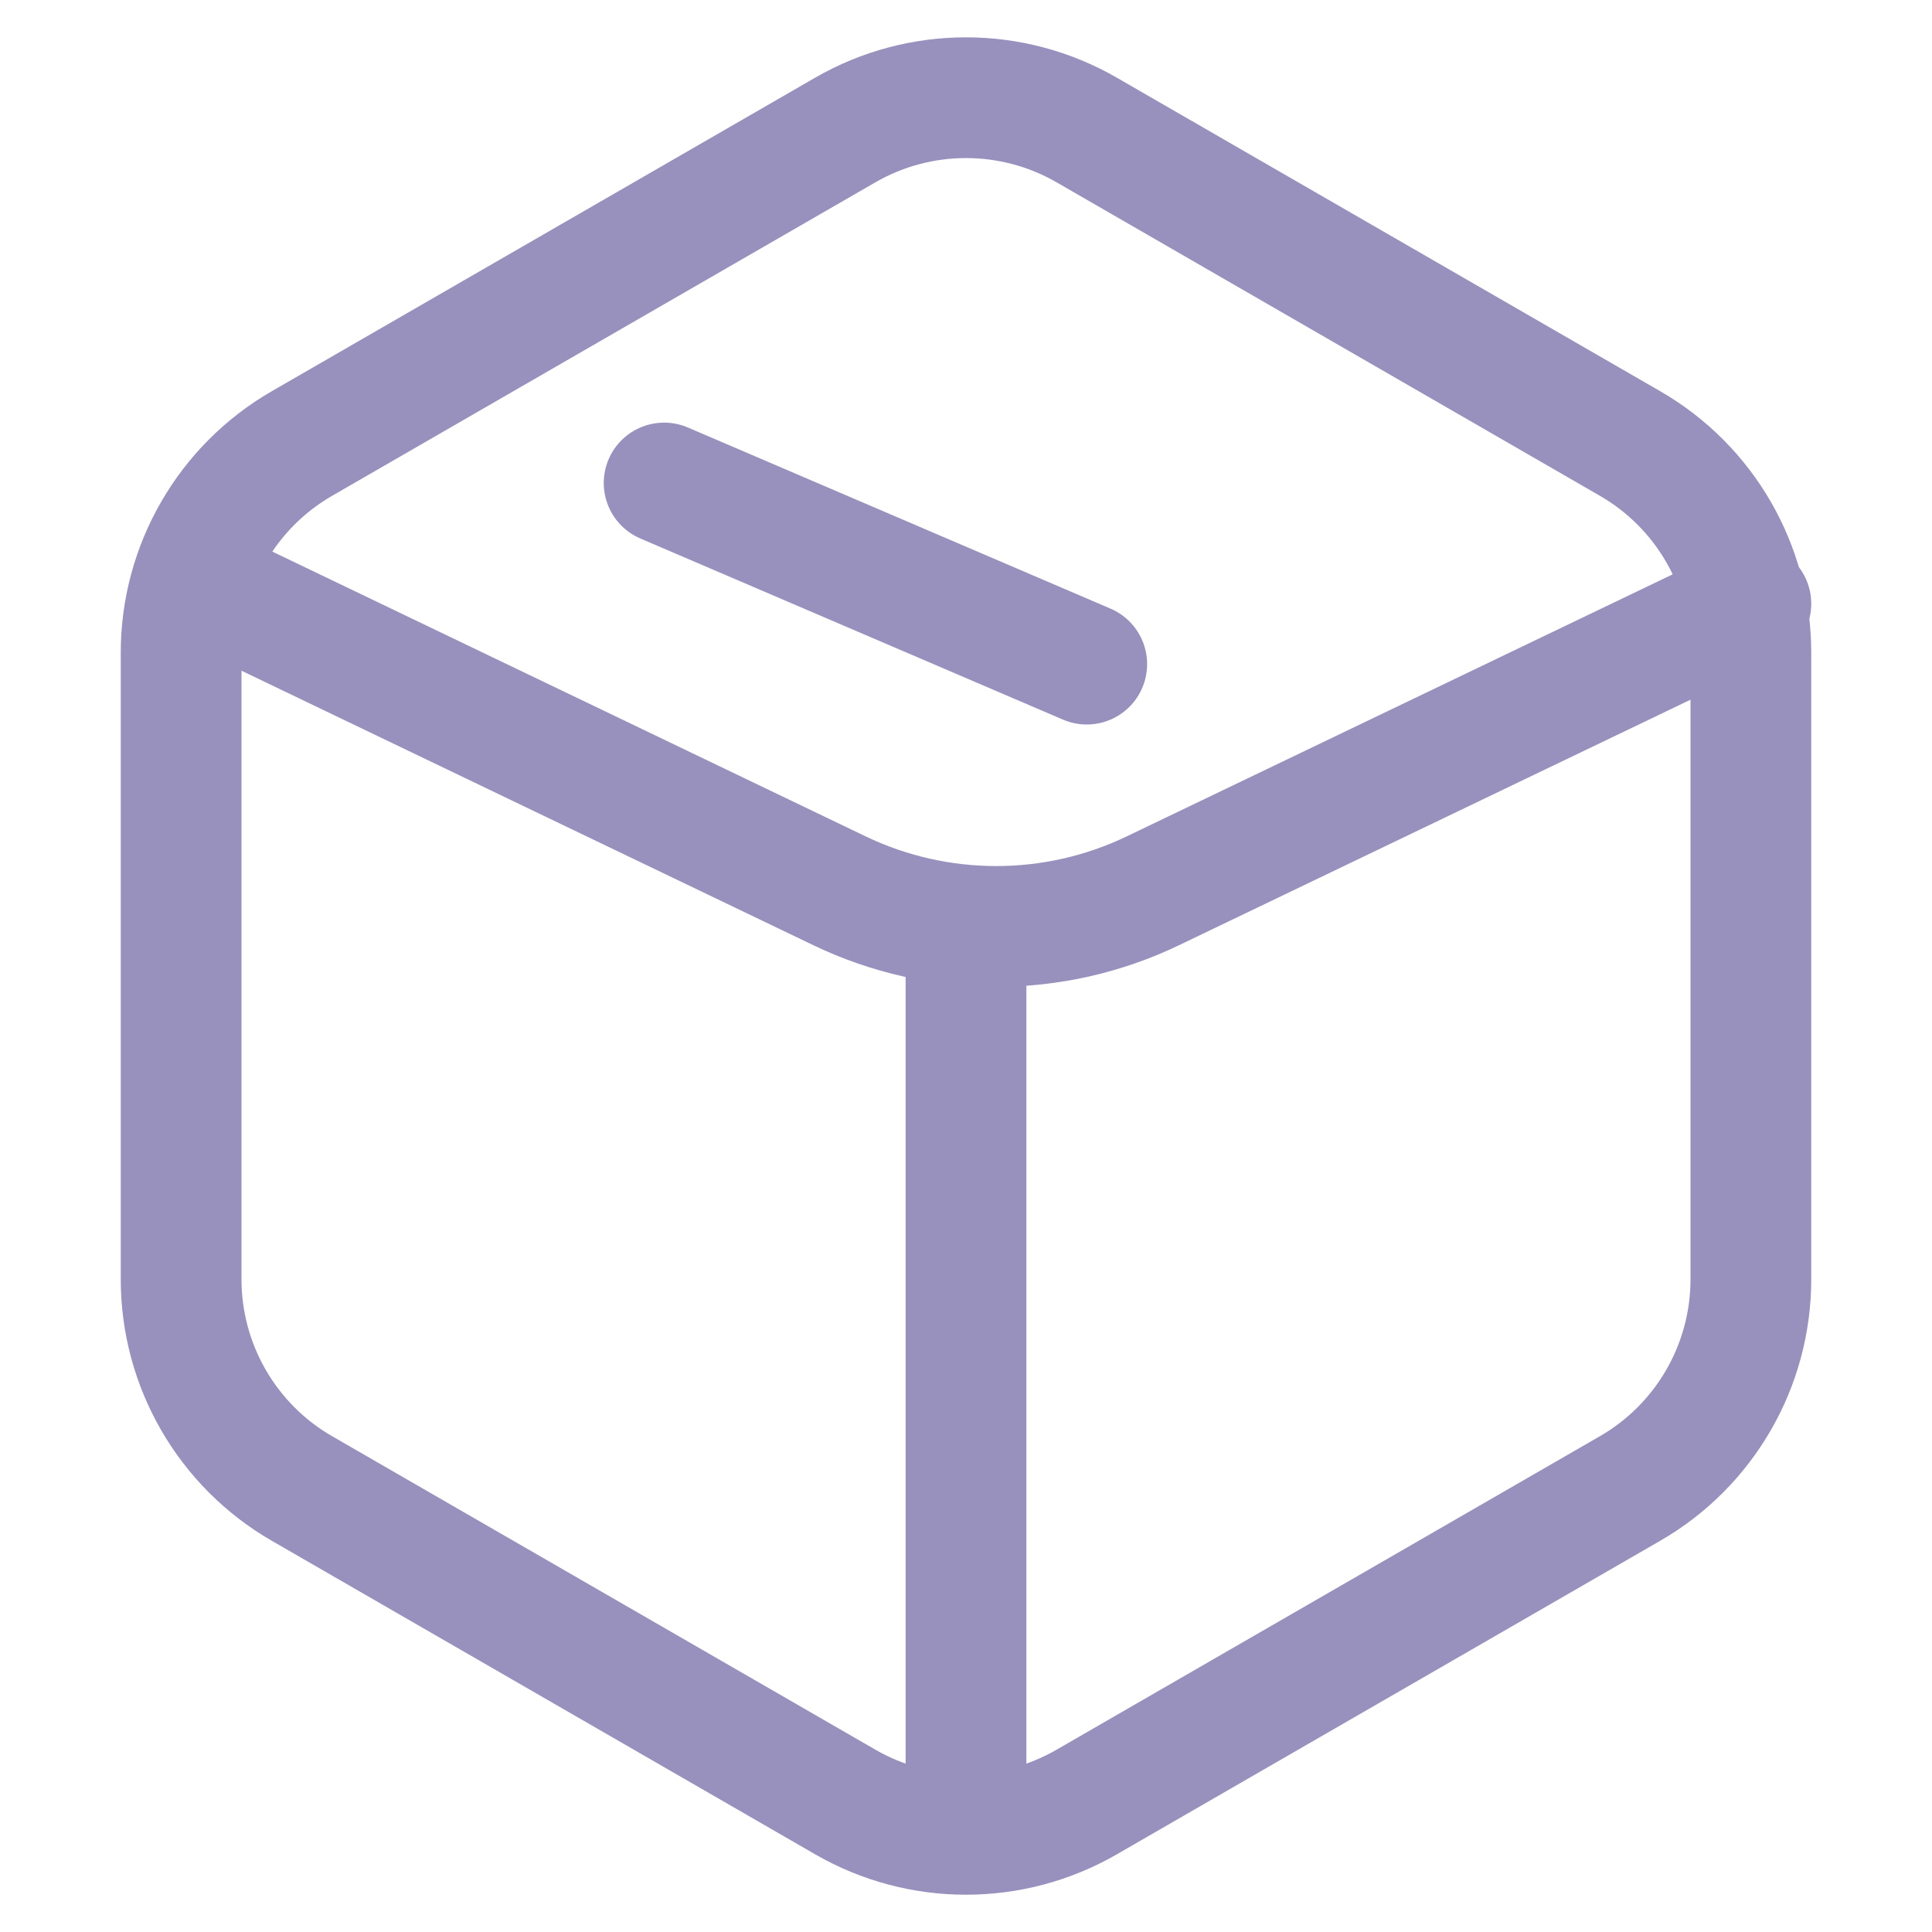
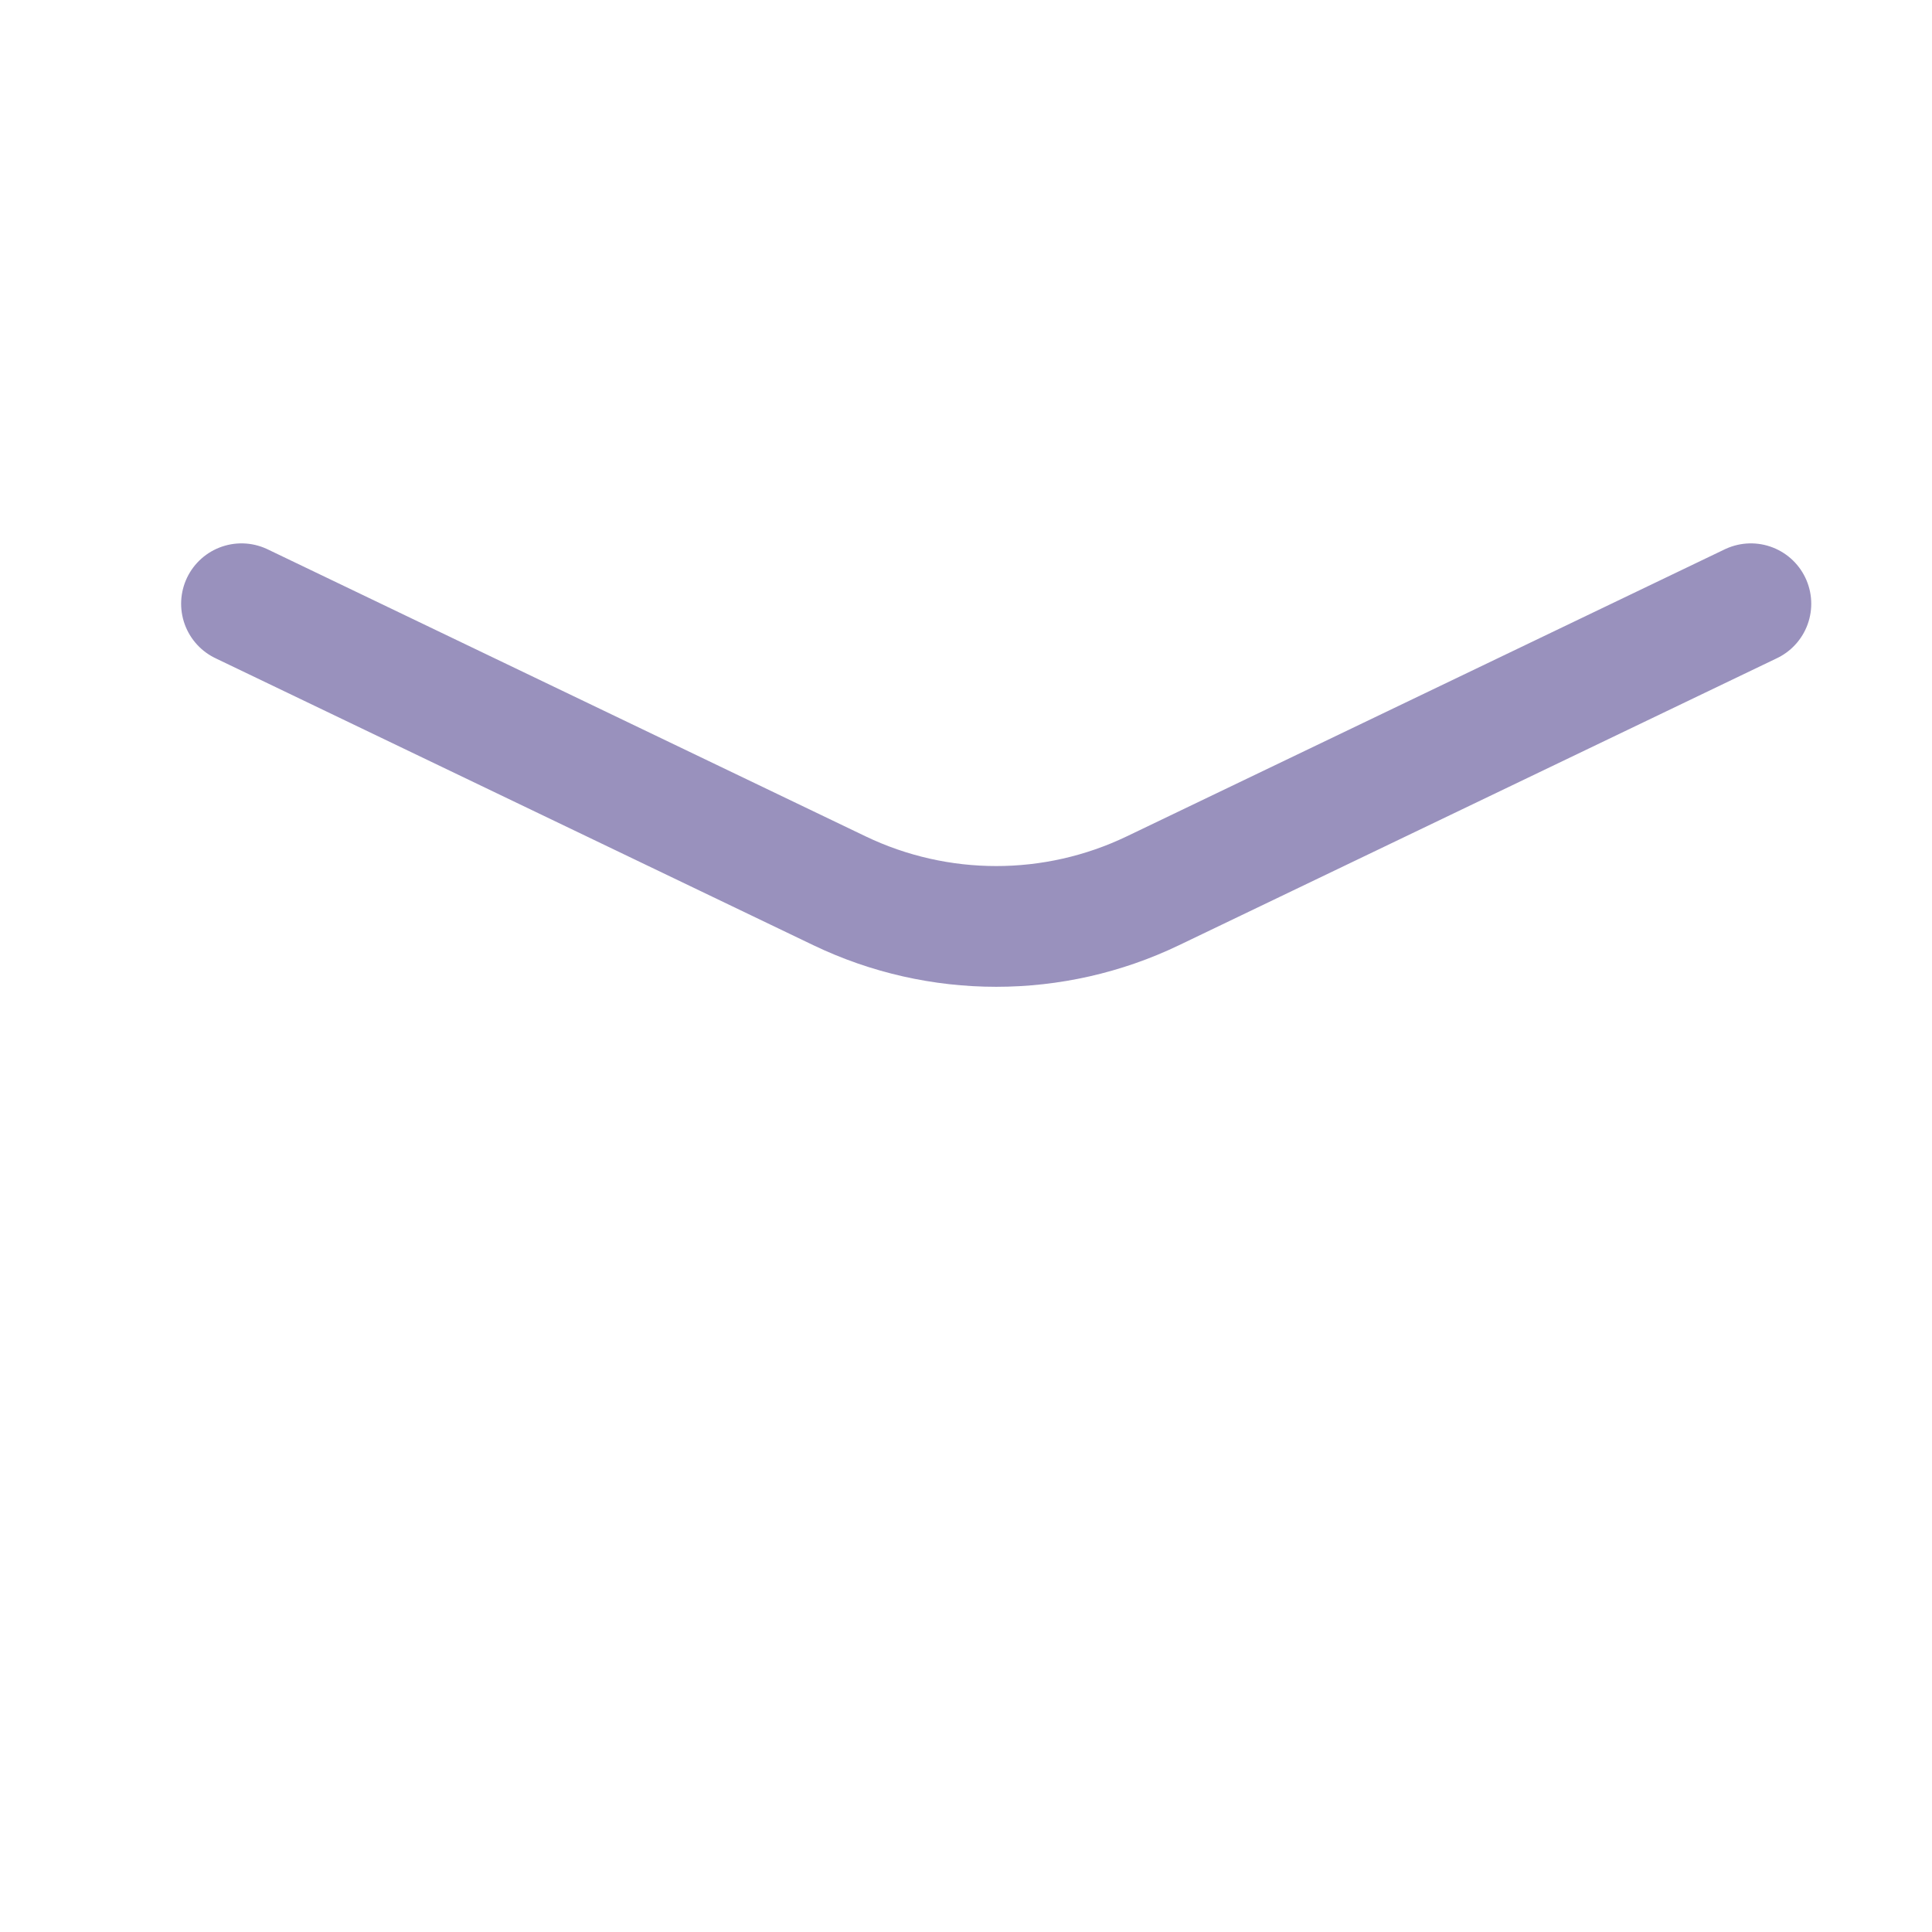
<svg xmlns="http://www.w3.org/2000/svg" width="32" height="32" viewBox="0 0 32 32" fill="none">
  <path d="M4 10L13.904 14.754C15.545 15.541 17.455 15.542 19.096 14.754L29 10" stroke="#9991BD" stroke-width="2" stroke-linecap="round" stroke-linejoin="round" />
-   <path d="M16 16V30" stroke="#9991BD" stroke-width="2" stroke-linecap="round" stroke-linejoin="round" />
-   <path d="M26.999 24.654C28.237 23.94 29 22.619 29 21.19V10.81C29 9.381 28.237 8.06 26.999 7.346L17.999 2.153C16.762 1.44 15.238 1.44 14.001 2.153L5.001 7.346C3.763 8.06 3 9.381 3 10.81V21.19C3 22.619 3.763 23.94 5.001 24.654L14.001 29.847C15.238 30.561 16.762 30.561 17.999 29.847L26.999 24.654Z" stroke="#9991BD" stroke-width="2" stroke-linecap="round" stroke-linejoin="round" />
-   <path d="M11 8L18 11" stroke="#9991BD" stroke-width="2" stroke-linecap="round" stroke-linejoin="round" />
</svg>